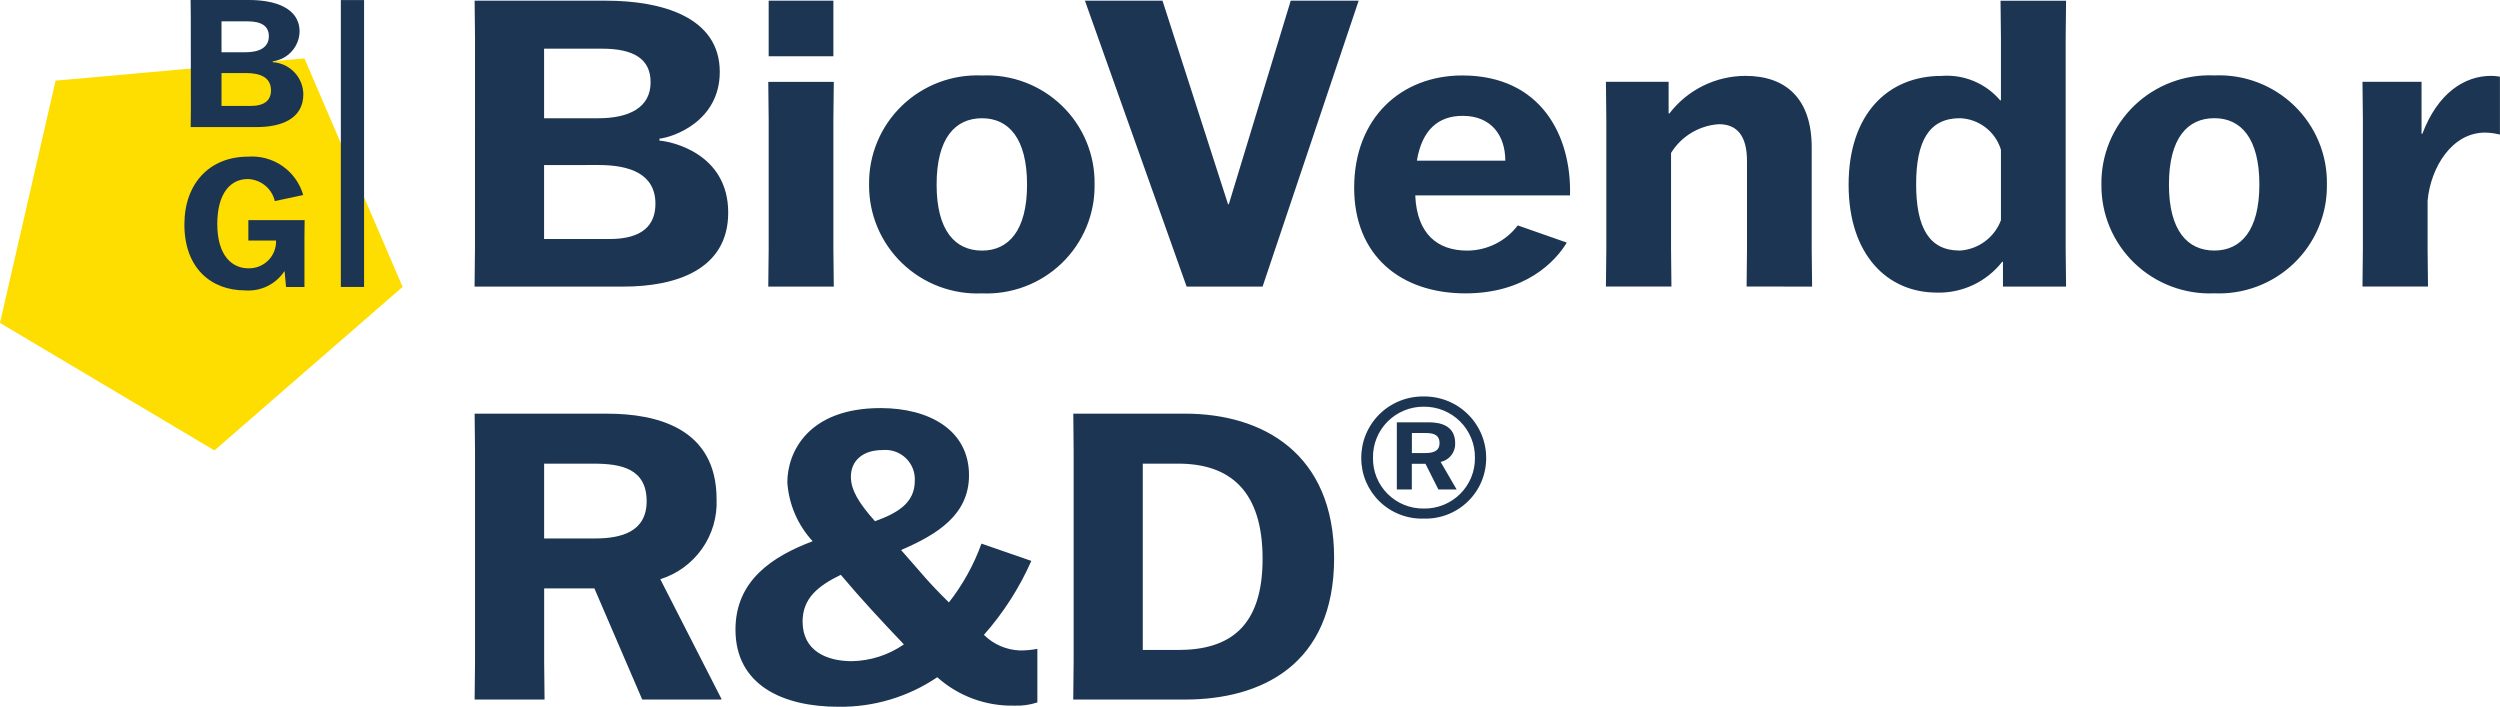
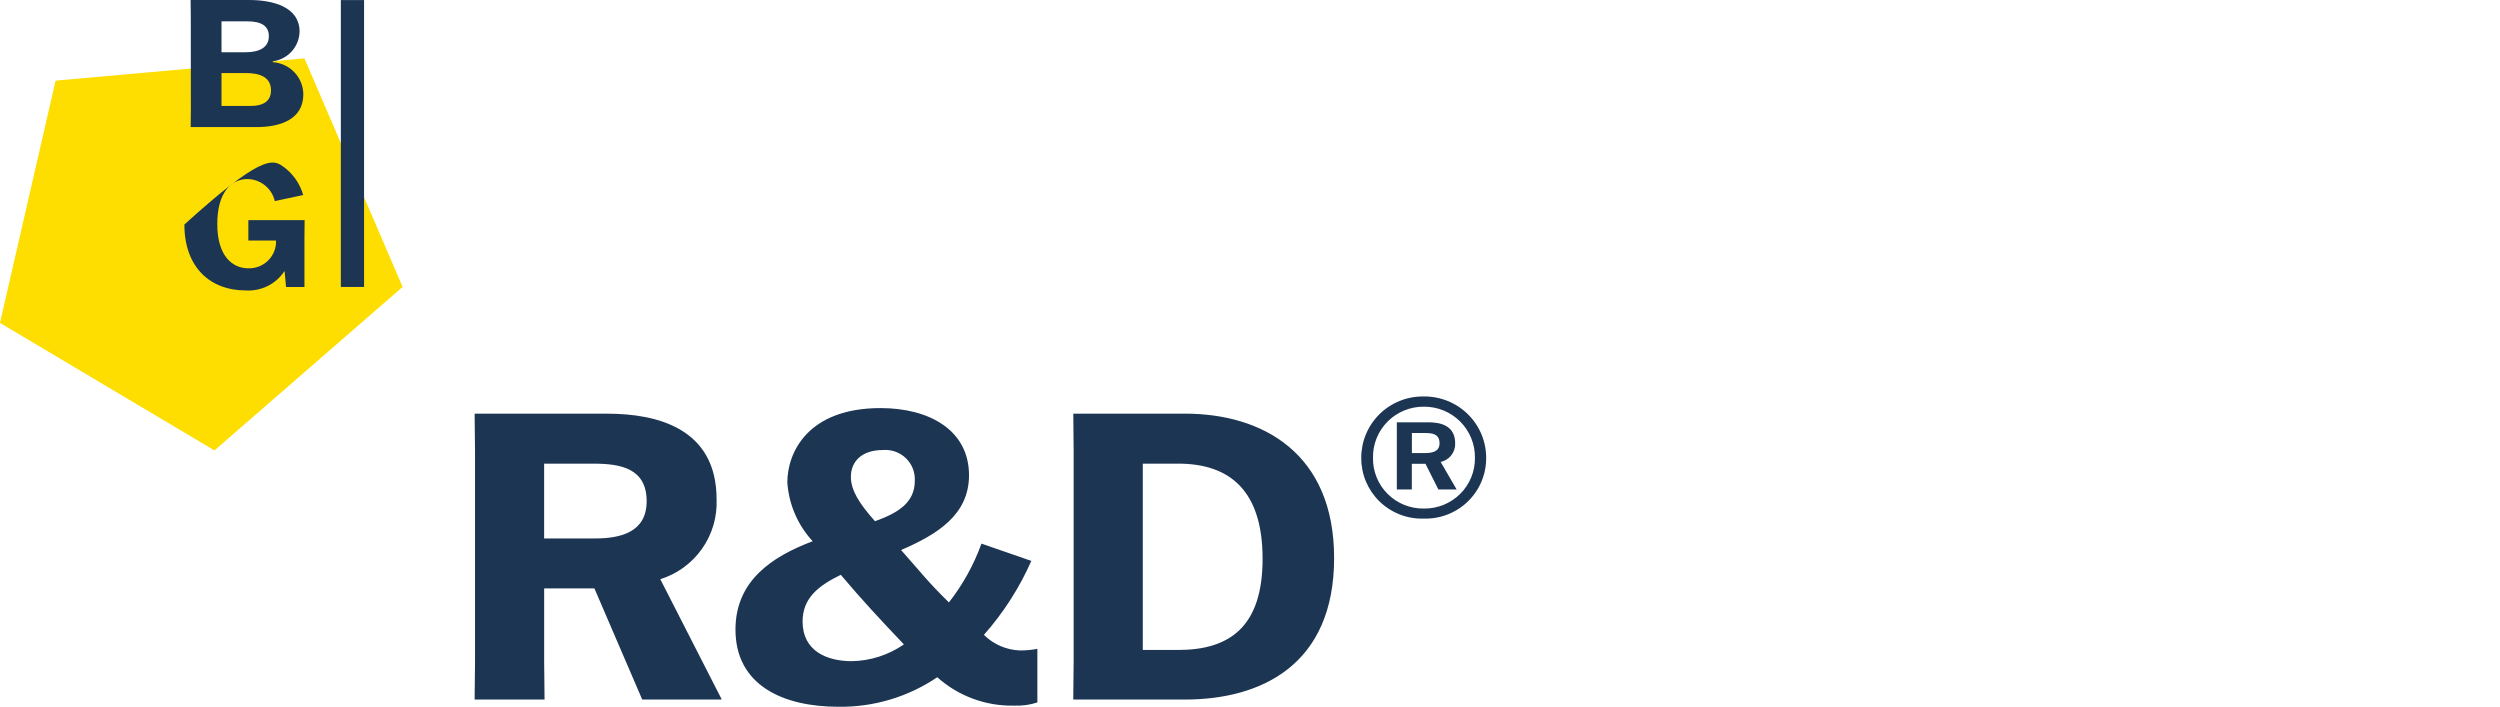
<svg xmlns="http://www.w3.org/2000/svg" width="283" height="80" viewBox="0 0 283 80" fill="none">
  <g clip-path="url(#clip0)">
    <path d="M159.826 49.019H161.337C162.133 49.019 162.955 49.124 162.955 50.176C162.955 51.126 162.132 51.284 161.337 51.284H159.826V49.019ZM161.364 52.502L162.823 55.405H164.891L163.082 52.291C163.562 52.188 163.99 51.919 164.29 51.533C164.591 51.147 164.745 50.668 164.726 50.18C164.726 48.148 163.029 47.805 161.701 47.805H158.121V55.404H159.818V52.501L161.364 52.502ZM161.179 46.037C161.942 46.03 162.699 46.176 163.406 46.464C164.112 46.753 164.753 47.178 165.292 47.717C165.83 48.255 166.255 48.895 166.542 49.598C166.829 50.302 166.972 51.056 166.962 51.815C166.973 52.574 166.832 53.327 166.545 54.03C166.259 54.733 165.833 55.372 165.294 55.908C164.754 56.445 164.112 56.868 163.406 57.153C162.699 57.438 161.942 57.579 161.179 57.568C160.418 57.579 159.662 57.437 158.957 57.152C158.252 56.866 157.612 56.443 157.074 55.906C156.537 55.369 156.114 54.73 155.831 54.028C155.547 53.325 155.408 52.572 155.423 51.815C155.41 51.057 155.55 50.304 155.834 49.601C156.118 48.898 156.541 48.258 157.077 47.72C157.613 47.181 158.253 46.755 158.957 46.466C159.661 46.177 160.417 46.031 161.179 46.037ZM161.152 44.88C160.224 44.867 159.303 45.04 158.443 45.387C157.583 45.733 156.801 46.248 156.144 46.899C155.487 47.551 154.967 48.326 154.615 49.18C154.263 50.035 154.087 50.95 154.095 51.873C154.094 52.786 154.278 53.691 154.634 54.533C154.991 55.374 155.514 56.136 156.171 56.774C156.829 57.411 157.609 57.91 158.465 58.242C159.32 58.575 160.234 58.733 161.152 58.707C162.072 58.735 162.988 58.579 163.846 58.248C164.704 57.917 165.487 57.419 166.147 56.781C166.808 56.144 167.333 55.381 167.692 54.538C168.05 53.695 168.235 52.789 168.235 51.873C168.241 50.949 168.062 50.032 167.707 49.178C167.352 48.323 166.83 47.547 166.17 46.896C165.511 46.245 164.727 45.731 163.865 45.385C163.004 45.038 162.081 44.867 161.152 44.88ZM129.363 52.484H133.37C139.285 52.484 142.925 55.607 142.925 63.256C142.925 70.906 139.24 73.576 133.37 73.576H129.363V52.484ZM121.536 51.081V74.934L121.491 79.189H134.14C142.74 79.189 151.022 75.295 151.022 63.165C151.022 51.306 142.922 46.825 134.14 46.825H121.497L121.536 51.081ZM96.32 53.978C96.32 52.167 97.64 50.945 99.915 50.945C100.392 50.9 100.874 50.959 101.327 51.117C101.779 51.274 102.192 51.527 102.538 51.858C102.883 52.189 103.153 52.59 103.329 53.034C103.504 53.478 103.581 53.954 103.555 54.431C103.555 56.965 101.553 58.098 99.05 59.002C97.23 56.965 96.32 55.471 96.32 53.978ZM96.411 74.844C93.635 74.844 90.853 73.712 90.853 70.363C90.853 67.737 92.582 66.334 95.176 65.068C97.503 67.829 99.772 70.273 102.32 72.944C100.584 74.15 98.524 74.812 96.406 74.845L96.411 74.844ZM111.102 61.538C110.236 63.937 108.992 66.183 107.417 68.192C105.05 65.878 104.369 64.933 102.002 62.264C106.097 60.498 109.692 58.278 109.692 53.799C109.692 48.684 105.187 46.195 99.682 46.195C91.446 46.195 89.126 51.219 89.126 54.613C89.294 57.091 90.305 59.438 91.993 61.267C87.443 62.987 83.256 65.703 83.256 71.271C83.256 77.562 88.625 80.006 94.905 80.006C98.893 80.062 102.801 78.894 106.099 76.663C108.48 78.794 111.588 79.944 114.79 79.878C115.685 79.917 116.579 79.794 117.43 79.515V73.45C116.77 73.576 116.099 73.636 115.427 73.631C113.903 73.567 112.458 72.937 111.378 71.866C113.59 69.367 115.401 66.542 116.747 63.493L111.102 61.538ZM61.596 52.486H67.193C70.287 52.486 73.2 53.029 73.2 56.741C73.2 60.227 70.287 60.951 67.374 60.951H61.596V52.486ZM81.662 79.191V79.101L74.747 65.567C76.662 64.964 78.323 63.751 79.475 62.114C80.626 60.478 81.203 58.509 81.117 56.514C81.117 48.457 74.336 46.828 68.74 46.828H53.727L53.772 51.082V74.935L53.727 79.19H61.644L61.599 74.935V66.607H67.286L72.701 79.19L81.662 79.191Z" fill="#1C3553" />
-     <path d="M267.432 32.434H274.849L274.804 28.225V22.703C275.168 18.901 277.579 15.009 281.311 15.009C281.878 15.018 282.442 15.094 282.991 15.236V8.678C282.661 8.619 282.326 8.588 281.991 8.587C278.942 8.587 275.939 10.578 274.211 15.144H274.119V9.26H267.432L267.478 13.47V28.226L267.432 32.434ZM250.666 28.361C247.618 28.361 245.524 26.098 245.524 20.893C245.524 15.643 247.617 13.379 250.666 13.379C253.669 13.379 255.761 15.642 255.761 20.893C255.761 26.098 253.669 28.361 250.666 28.361ZM250.666 33.205C252.327 33.275 253.985 33.007 255.539 32.418C257.093 31.829 258.509 30.931 259.701 29.778C260.894 28.626 261.838 27.243 262.475 25.715C263.112 24.188 263.428 22.547 263.406 20.893C263.437 19.235 263.126 17.588 262.493 16.054C261.859 14.52 260.917 13.131 259.723 11.973C258.529 10.815 257.11 9.913 255.552 9.322C253.995 8.731 252.332 8.464 250.666 8.536C248.998 8.463 247.332 8.729 245.772 9.319C244.211 9.91 242.788 10.811 241.591 11.968C240.393 13.126 239.446 14.514 238.808 16.049C238.17 17.584 237.854 19.232 237.88 20.893C237.862 22.549 238.185 24.192 238.826 25.72C239.468 27.248 240.416 28.631 241.613 29.783C242.809 30.935 244.229 31.832 245.785 32.42C247.342 33.009 249.002 33.276 250.666 33.205ZM221.819 28.361C218.36 28.361 216.907 25.737 216.907 20.848C216.907 16.049 218.317 13.38 221.867 13.38C222.919 13.419 223.932 13.786 224.764 14.427C225.597 15.068 226.206 15.953 226.507 16.956V24.928C226.146 25.892 225.511 26.73 224.679 27.341C223.847 27.952 222.854 28.309 221.822 28.367L221.819 28.361ZM219.227 33.125C220.652 33.163 222.065 32.867 223.354 32.262C224.642 31.656 225.769 30.758 226.644 29.639H226.735V32.446H233.879L233.834 28.282V4.293L233.879 0.084H226.461L226.506 4.293V11.354H226.416C225.608 10.402 224.584 9.656 223.428 9.176C222.273 8.696 221.02 8.496 219.772 8.593C213.72 8.593 209.262 12.893 209.262 20.905C209.262 28.916 213.72 33.12 219.226 33.12L219.227 33.125ZM205.13 32.441L205.085 28.231V16.688C205.085 11.167 202.173 8.588 197.578 8.588C195.912 8.592 194.27 8.978 192.778 9.716C191.287 10.454 189.986 11.524 188.978 12.843H188.888V9.26H181.79L181.835 13.47V28.226L181.79 32.436H189.207L189.162 28.226V17.317C189.736 16.383 190.527 15.599 191.469 15.032C192.411 14.465 193.476 14.131 194.575 14.059C196.669 14.059 197.76 15.417 197.76 18.224V28.227L197.715 32.437L205.13 32.441ZM165.577 13.114C168.808 13.114 170.4 15.332 170.4 18.184H160.39C160.982 14.653 162.846 13.114 165.577 13.114ZM171.811 25.515C171.142 26.4 170.276 27.118 169.281 27.613C168.286 28.108 167.19 28.366 166.077 28.367C162.755 28.367 160.39 26.512 160.207 22.121H177.726C177.908 15.376 174.449 8.542 165.532 8.542C158.615 8.542 153.291 13.34 153.291 21.261C153.291 28.91 158.523 33.21 165.895 33.21C172.676 33.21 176.088 29.589 177.361 27.461L171.811 25.515ZM134.326 32.441H142.925L153.8 0.078H146.11L139.103 23.117H139.013L131.596 0.078H122.814L134.326 32.441ZM111.166 28.367C108.118 28.367 106.024 26.104 106.024 20.899C106.024 15.649 108.117 13.385 111.166 13.385C114.169 13.385 116.262 15.648 116.262 20.899C116.262 26.104 114.169 28.367 111.166 28.367ZM111.166 33.211C112.827 33.281 114.485 33.013 116.039 32.424C117.593 31.835 119.009 30.937 120.201 29.784C121.394 28.632 122.338 27.249 122.975 25.722C123.612 24.194 123.929 22.553 123.906 20.899C123.937 19.241 123.626 17.594 122.993 16.06C122.36 14.526 121.417 13.137 120.223 11.98C119.03 10.822 117.61 9.92 116.053 9.329C114.495 8.737 112.832 8.47 111.166 8.543C109.498 8.469 107.833 8.736 106.272 9.326C104.711 9.916 103.289 10.818 102.091 11.975C100.893 13.132 99.946 14.521 99.308 16.056C98.67 17.59 98.354 19.239 98.38 20.899C98.363 22.556 98.685 24.198 99.327 25.726C99.969 27.255 100.917 28.637 102.113 29.789C103.309 30.941 104.729 31.838 106.286 32.427C107.842 33.015 109.503 33.282 111.166 33.211ZM94.339 0.078H87.014V6.37H94.339V0.078ZM94.385 32.441L94.339 28.231V13.475L94.385 9.265H86.968L87.013 13.475V28.231L86.968 32.441H94.385ZM61.591 5.51H68.144C71.693 5.51 73.649 6.641 73.649 9.312C73.649 12.164 71.238 13.385 67.734 13.385H61.591V5.51ZM67.78 18.681C71.283 18.681 74.195 19.677 74.195 23.071C74.195 25.514 72.693 27.057 69.008 27.057H61.59V18.684L67.78 18.681ZM53.766 28.186L53.721 32.441H70.602C76.564 32.441 82.433 30.494 82.433 24.068C82.433 17.369 76.018 16.011 74.652 15.919V15.693C76.107 15.557 81.478 13.791 81.478 8.134C81.478 1.933 74.926 0.077 68.6 0.077H53.727C53.727 0.122 53.772 4.332 53.772 4.332L53.766 28.186Z" fill="#1C3553" />
    <path d="M6.293 9.128L-0.002 36.555L24.276 50.986L45.575 32.478L34.459 6.608L6.293 9.128Z" fill="#FEDD00" />
    <path d="M25.075 8.269V11.99H28.371C30.009 11.99 30.676 11.306 30.676 10.22C30.676 8.711 29.383 8.269 27.825 8.269H25.075ZM25.075 5.915H27.805C29.356 5.915 30.434 5.372 30.434 4.104C30.434 2.918 29.564 2.415 27.987 2.415H25.075V5.915ZM21.597 1.891L21.576 0H28.189C31 0 33.913 0.826 33.913 3.581C33.893 4.409 33.576 5.202 33.02 5.819C32.464 6.435 31.704 6.833 30.879 6.941V7.041C31.808 7.1 32.681 7.505 33.322 8.177C33.963 8.848 34.325 9.736 34.337 10.662C34.337 13.519 31.728 14.384 29.078 14.384H21.585L21.606 12.493L21.597 1.891Z" fill="#1C3553" />
-     <path d="M34.463 32.492H32.381L32.219 30.722H32.178C31.699 31.44 31.037 32.018 30.258 32.397C29.48 32.775 28.614 32.94 27.75 32.874C23.886 32.874 20.873 30.34 20.873 25.416C20.873 20.709 23.785 17.733 28.073 17.733C29.458 17.629 30.837 18.005 31.976 18.797C33.115 19.588 33.944 20.747 34.322 22.077L31.108 22.761C30.947 22.065 30.558 21.441 30.001 20.99C29.444 20.538 28.752 20.284 28.034 20.267C26.174 20.267 24.596 21.775 24.596 25.356C24.596 29.039 26.355 30.371 28.093 30.371C28.512 30.385 28.929 30.314 29.318 30.162C29.708 30.009 30.062 29.779 30.358 29.484C30.654 29.19 30.885 28.838 31.039 28.45C31.192 28.063 31.264 27.648 31.249 27.232H28.114V24.918H34.484L34.463 26.809V32.492Z" fill="#1C3553" />
+     <path d="M34.463 32.492H32.381L32.219 30.722H32.178C31.699 31.44 31.037 32.018 30.258 32.397C29.48 32.775 28.614 32.94 27.75 32.874C23.886 32.874 20.873 30.34 20.873 25.416C29.458 17.629 30.837 18.005 31.976 18.797C33.115 19.588 33.944 20.747 34.322 22.077L31.108 22.761C30.947 22.065 30.558 21.441 30.001 20.99C29.444 20.538 28.752 20.284 28.034 20.267C26.174 20.267 24.596 21.775 24.596 25.356C24.596 29.039 26.355 30.371 28.093 30.371C28.512 30.385 28.929 30.314 29.318 30.162C29.708 30.009 30.062 29.779 30.358 29.484C30.654 29.19 30.885 28.838 31.039 28.45C31.192 28.063 31.264 27.648 31.249 27.232H28.114V24.918H34.484L34.463 26.809V32.492Z" fill="#1C3553" />
    <path d="M41.213 0.008H38.584V32.483H41.213V0.008Z" fill="#1C3553" />
  </g>
  <defs>
    <clipPath id="clip0">
      <rect width="283" height="80" fill="white" />
    </clipPath>
  </defs>
</svg>